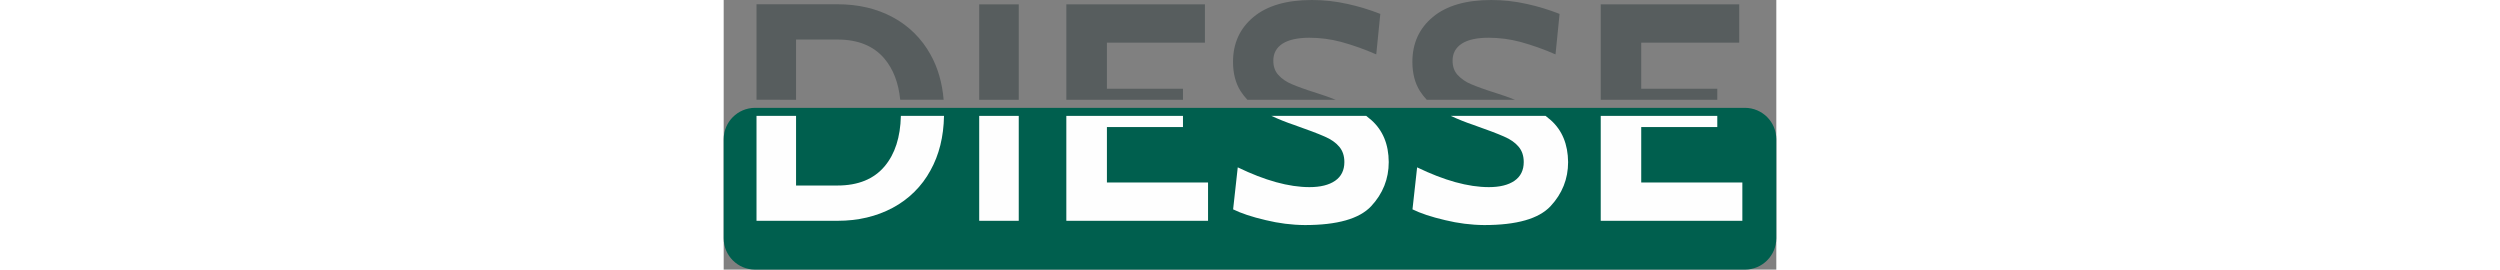
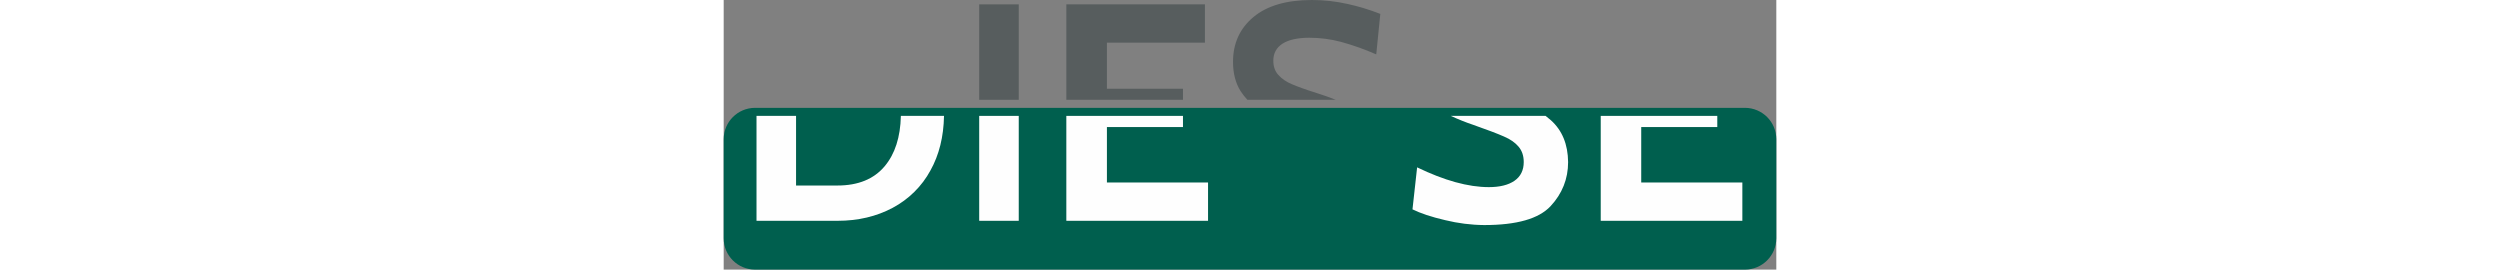
<svg xmlns="http://www.w3.org/2000/svg" xmlns:xlink="http://www.w3.org/1999/xlink" id="header-logo-img" height="120" version="1.1" x="0px" y="0px" viewBox="0 0 1112.7 285" style="enable-background:new 0 0 1112.7 285;" xml:space="preserve">
  <rect x="0" y="0" width="1112.7" height="285" fill="#808080" stroke="none" />
  <style type="text/css">
	.st0{fill:none;}
	.st1{clip-path:url(#SVGID_2_);}
	.st2{fill:#005f4e;}
	.st3{fill:#575D5E;}
	.st4{fill:#FEFEFE;}
</style>
  <g transform="translate(0.001 113.991)">
    <path class="st0" d="M0,0h1112.7v171H0V0z" />
    <g>
      <g>
        <g>
          <defs>
            <rect x="0" y="0" width="1112.7" height="171" />
          </defs>
          <clipPath>
            <use xlink:href="#SVGID_1_" style="overflow:visible;" />
          </clipPath>
          <g transform="translate(0 0)" class="st1">
            <path class="st2" d="M1079.6,171H33.1C14.8,170.9,0,156.2,0,137.9V33.1C0.1,14.8,14.8,0.1,33.1,0h1046.5       c18.3,0.1,33,14.8,33.1,33.1v104.8C1112.6,156.2,1097.9,170.9,1079.6,171" />
          </g>
        </g>
      </g>
    </g>
  </g>
-   <path class="st3" d="M76.5,105.5V41.8h43.8c21.8,0,38.4,6.8,49.8,20.4c9.2,11,14.7,25.4,16.5,43.2h45.9 c-1.5-17.9-6.1-33.8-13.8-47.6c-9.2-16.8-23.1-30.6-40-39.6C161.6,9,142.1,4.5,120.3,4.5H34.7v100.9L76.5,105.5L76.5,105.5z" />
  <path class="st4" d="M187.3,122.5c-0.5,22.5-6.2,40.2-17.1,53.2c-11.4,13.6-28.1,20.4-49.9,20.4H76.5v-73.6H34.7v110.9 h85.6c21.8,0,41.2-4.6,58.3-13.7c16.9-9,30.9-22.7,40-39.6c9.1-16.3,13.9-35.5,14.3-57.6C232.9,122.5,187.3,122.5,187.3,122.5z" />
  <path class="st3" d="M270.1,105.5h41.8V4.6h-41.8V105.5z" />
  <path class="st4" d="M270.1,233.4h41.8V122.5h-41.8V233.4z" />
  <path class="st4" d="M405.1,134.3h80.4v-11.8H362.2v110.9H512v-40.5H405.1V134.3z" />
  <path class="st3" d="M485.5,105.5V93.8h-80.4V45.1h103.6V4.6H362.2v100.9H485.5z" />
  <path class="st3" d="M553.6,105.5H647c-6.1-2.5-12.8-4.8-20-7.1c-11.8-3.7-20.7-6.9-26.6-9.5  c-5.4-2.2-10.3-5.5-14.2-9.8c-3.5-3.9-5.2-8.9-5.2-15c0-7.8,3.3-13.8,9.8-18c6.5-4.1,16-6.2,28.4-6.2c11.3,0,22.6,1.5,33.5,4.4  c12.7,3.5,25.1,7.9,37.1,13.2l4.3-42.8c-11.2-4.4-22.7-7.9-34.5-10.5C647.2,1.4,634.5,0,621.8,0C595,0,574.4,6,560,18  s-21.6,27.8-21.6,47.4c0,12.2,2.7,22.5,8,30.9C548.5,99.6,550.9,102.6,553.6,105.5" />
-   <path class="st4" d="M684.7,127c-1.7-1.5-3.6-3-5.5-4.5H579c7.8,3.6,15.7,6.8,23.8,9.5c14.8,5.2,25.6,9.3,32.4,12.3  c6.8,2.9,11.9,6.5,15.5,10.8s5.4,9.6,5.4,16.2c0,8.7-3.3,15.3-9.8,19.8s-15.6,6.7-27.1,6.7c-21.8,0-47.1-7-75.8-20.9l-4.9,44.4  c8.3,4.1,19.8,8,34.5,11.4c13.5,3.3,27.4,5.1,41.4,5.2c34.2,0,57.5-6.6,70-19.9c12.4-13.3,18.6-28.9,18.6-46.7  C702.9,152.6,696.8,137.8,684.7,127" />
-   <path class="st3" d="M743.2,105.5h93.3c-6.1-2.5-12.8-4.8-20-7.1c-11.8-3.7-20.6-6.9-26.6-9.5  c-5.4-2.2-10.2-5.5-14.2-9.8c-3.5-3.9-5.2-8.9-5.2-15c0-7.8,3.3-13.8,9.8-18s16-6.2,28.4-6.2c11.3,0,22.6,1.5,33.5,4.4  c12.7,3.5,25.1,7.9,37.1,13.2l4.3-42.8c-11.2-4.4-22.7-7.9-34.5-10.5c-12.4-2.8-25-4.2-37.7-4.2c-26.8,0-47.4,6-61.8,18  S728,45.8,728,65.4c0,12.2,2.7,22.5,8,30.9C738.1,99.6,740.5,102.6,743.2,105.5" />
  <path class="st4" d="M874.3,127c-1.7-1.5-3.6-3-5.5-4.5H768.6c7.8,3.6,15.7,6.8,23.8,9.5c14.8,5.2,25.6,9.3,32.4,12.3  c6.8,2.9,11.9,6.5,15.5,10.8s5.4,9.6,5.4,16.2c0,8.7-3.3,15.3-9.8,19.8s-15.6,6.7-27.1,6.7c-21.8,0-47.1-7-75.8-20.9l-4.9,44.4  c8.3,4.1,19.8,8,34.5,11.4c13.5,3.3,27.4,5.1,41.4,5.2c34.2,0,57.5-6.6,70-19.9c12.4-13.3,18.6-28.9,18.6-46.7  C892.4,152.6,886.4,137.8,874.3,127" />
-   <path class="st3" d="M1050.3,105.5V93.8h-80.4V45.1h103.6V4.6H927.1v100.9H1050.3z" />
  <path class="st4" d="M969.9,134.3h80.4v-11.8H927.1v110.9h149.7v-40.5H969.9V134.3z" />
</svg>